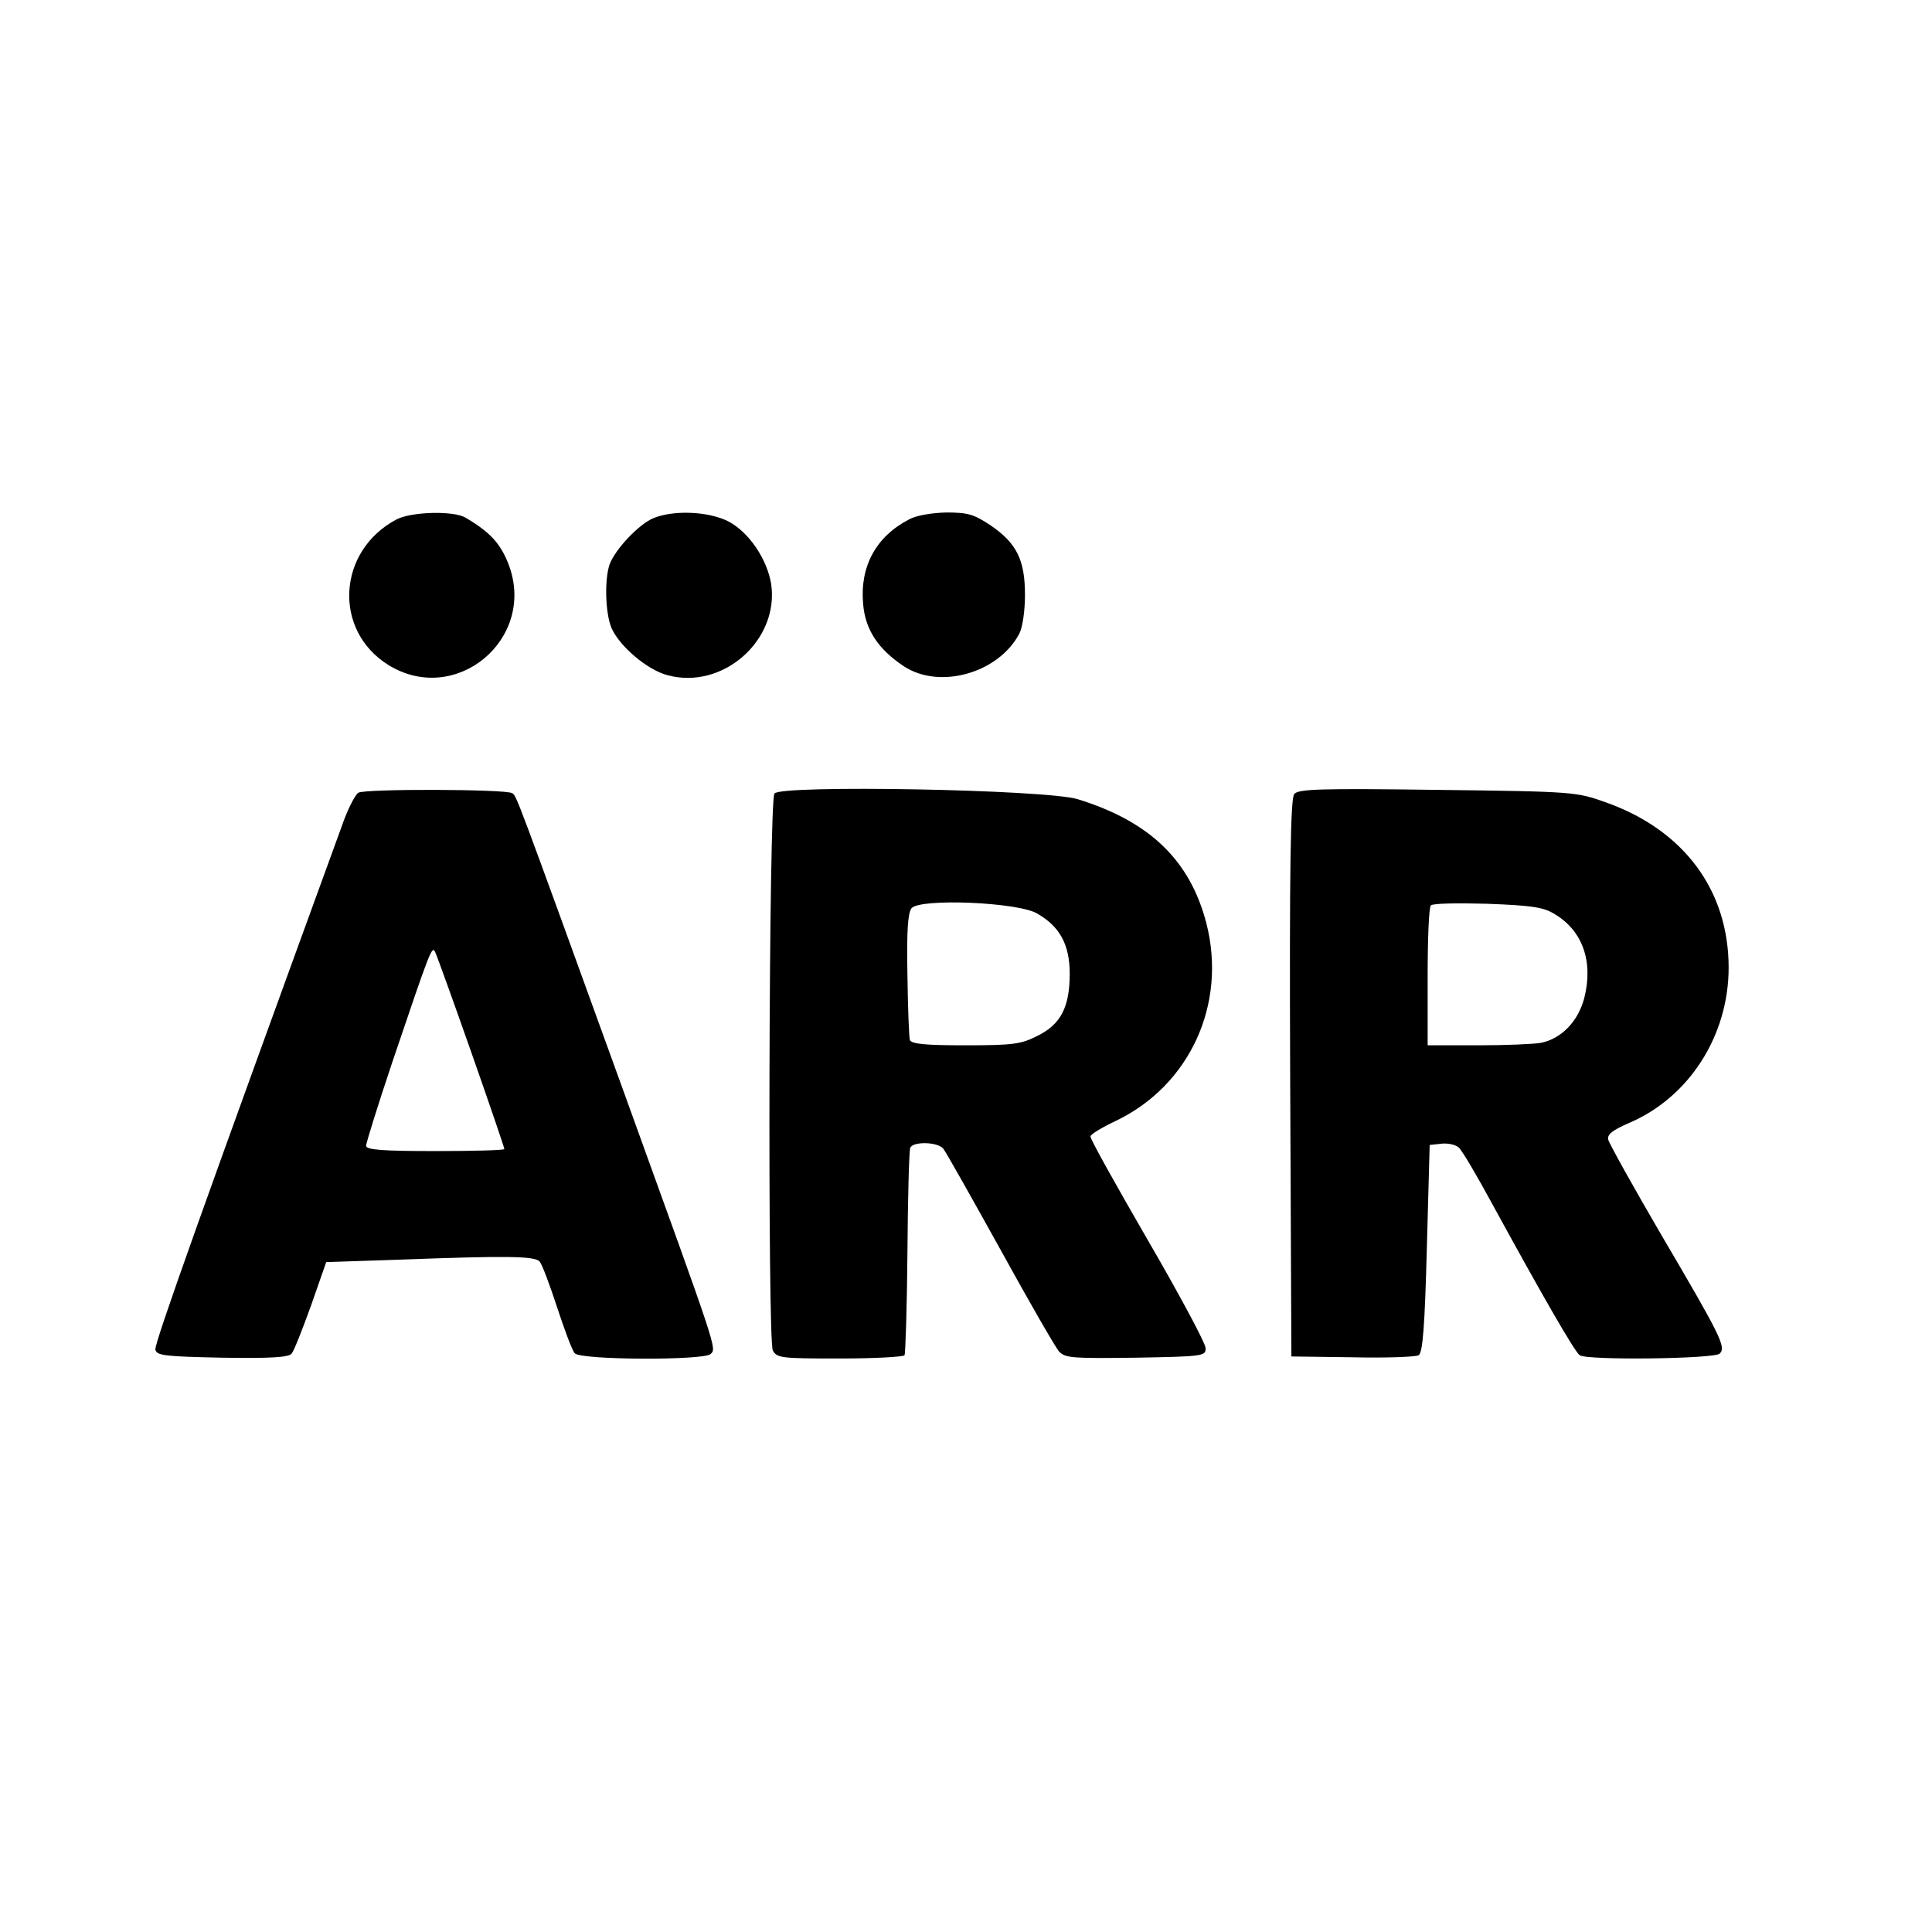
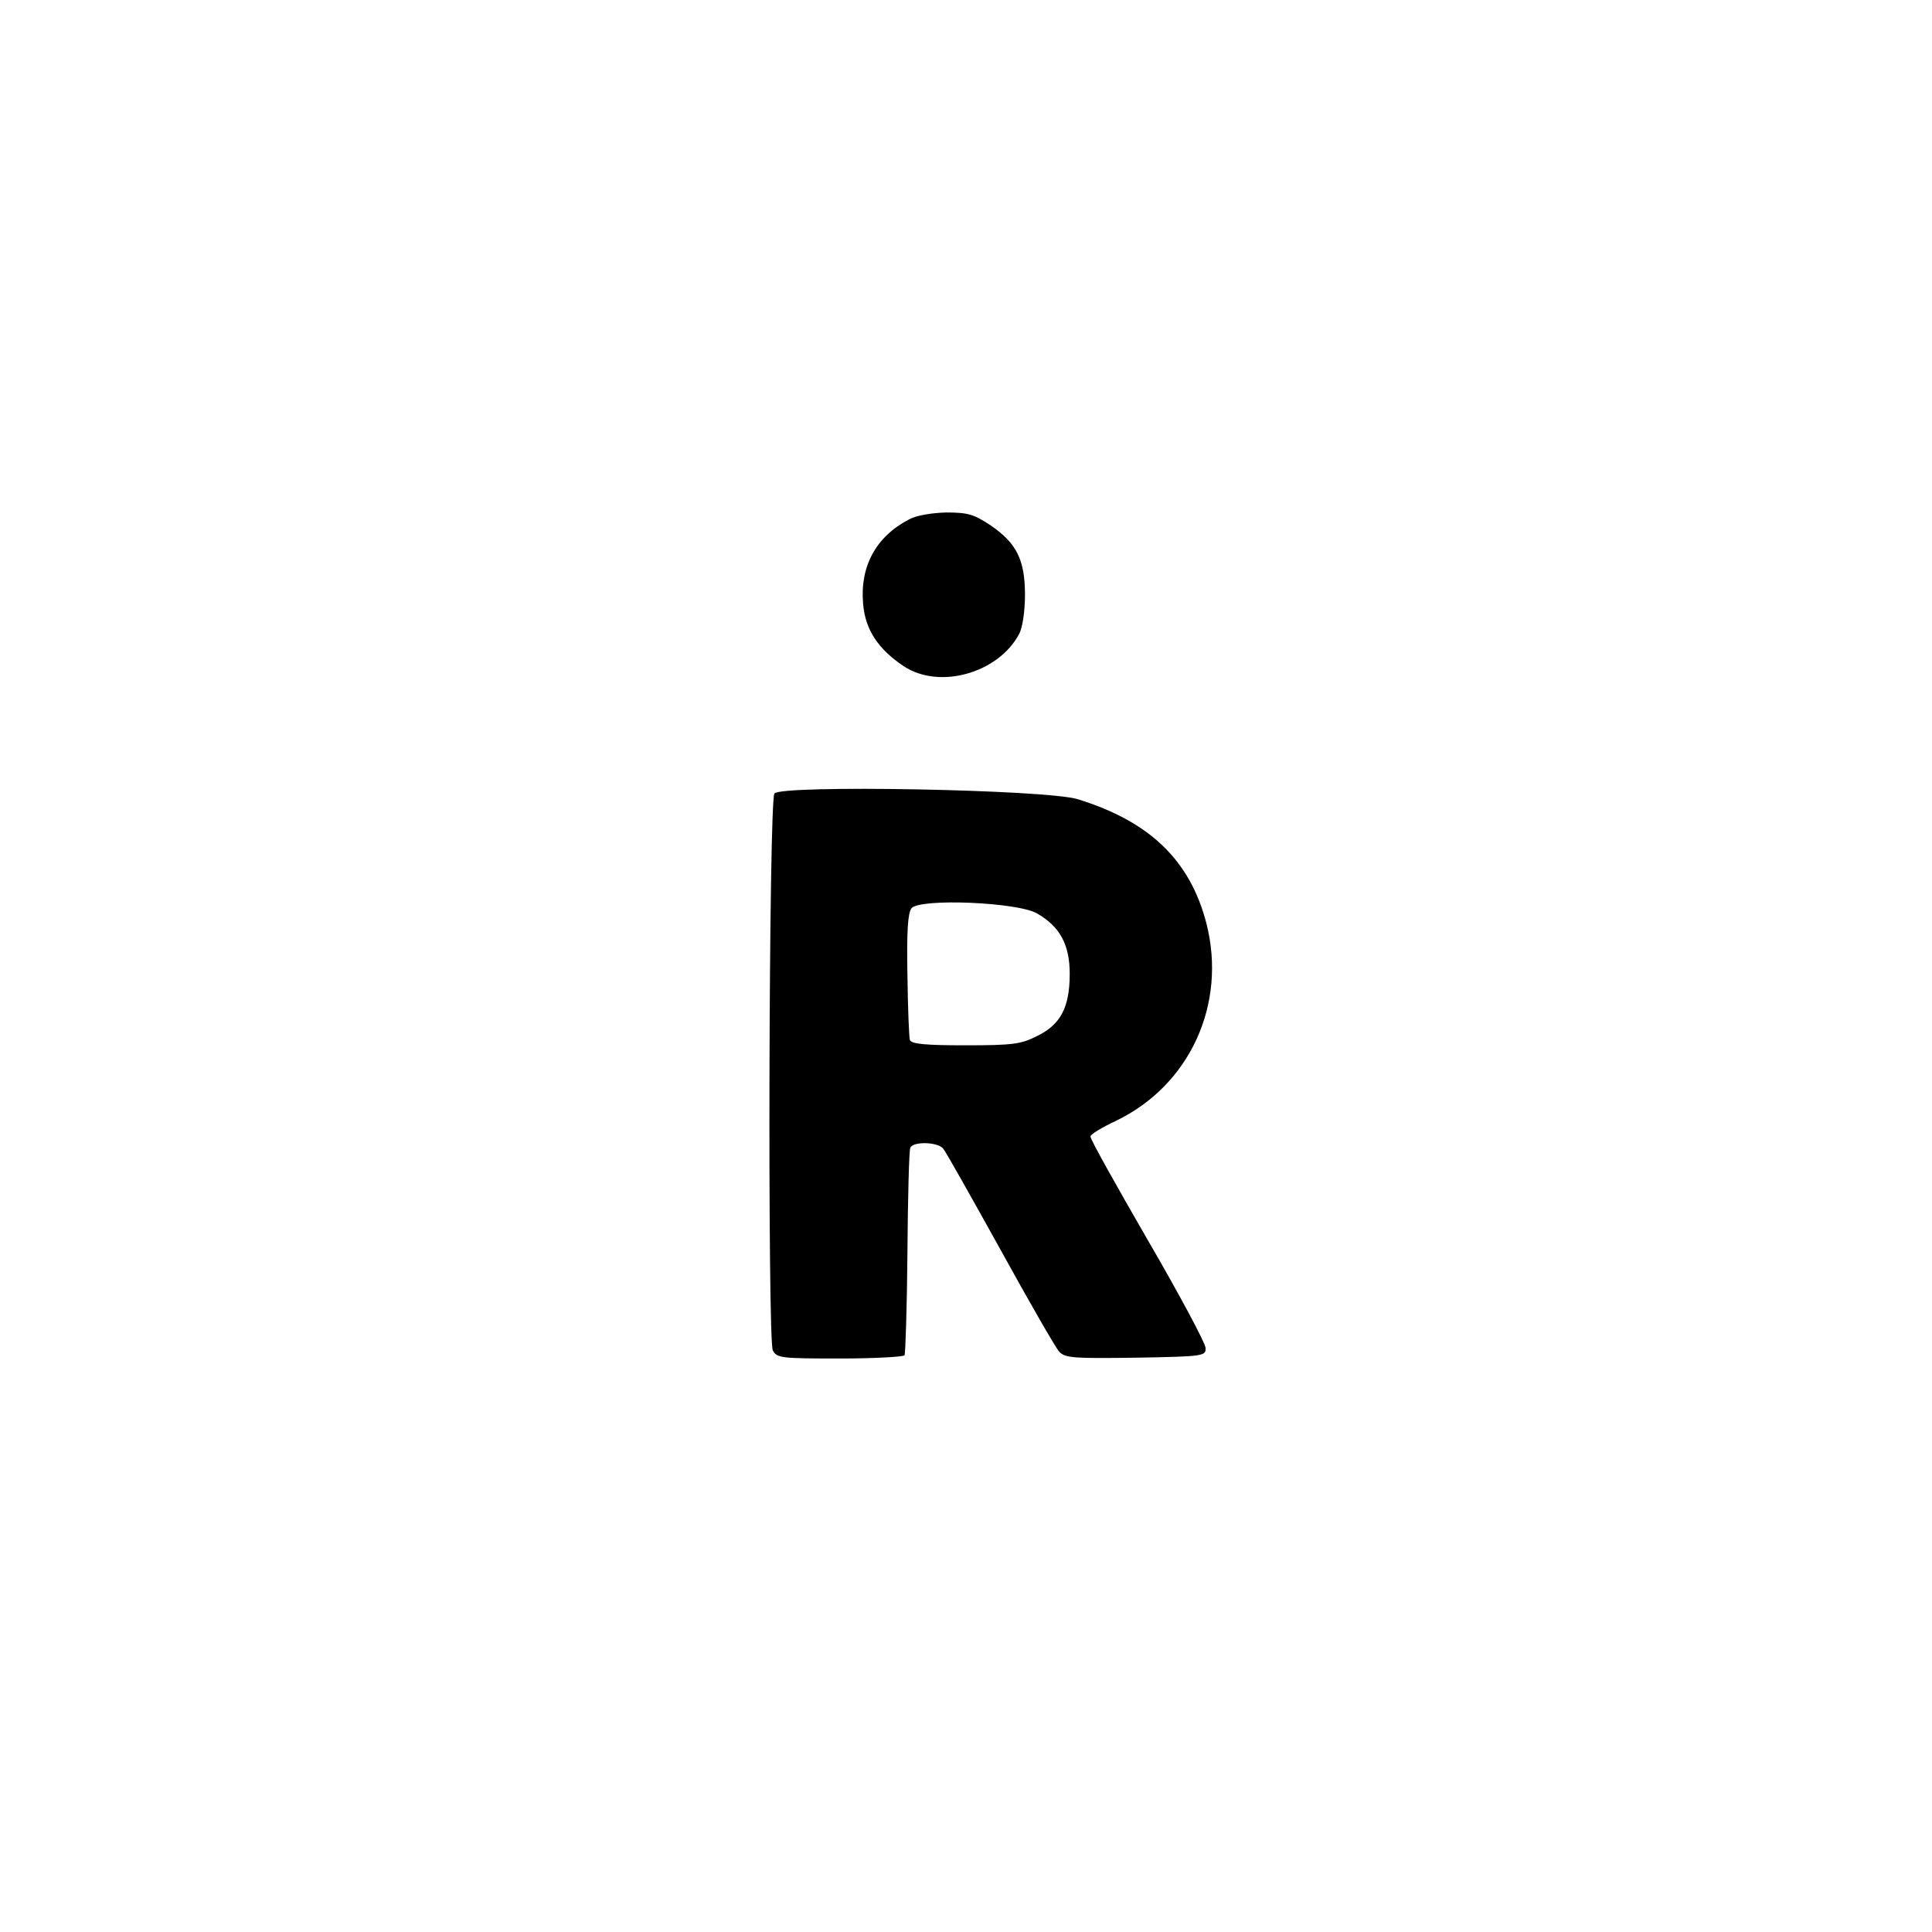
<svg xmlns="http://www.w3.org/2000/svg" version="1.0" width="475pt" height="475pt" viewBox="0 0 475 475" preserveAspectRatio="xMidYMid meet">
  <g transform="translate(0,475) scale(0.1,-0.1)" fill="#000000" stroke="none">
-     <path d="M975 3473 c-146 -77 -157 -273 -20 -358 165 -102 364 63 296 246 -20 52 -45 80 -106 116 -29 18 -134 15 -170 -4z" />
-     <path d="M1604 3475 c-35 -16 -91 -75 -105 -112 -13 -36 -11 -119 4 -156 19 -45 88 -104 138 -117 136 -37 275 86 255 224 -10 61 -54 127 -105 154 -49 25 -137 29 -187 7z" />
    <path d="M2235 3473 c-81 -42 -121 -115 -113 -207 5 -64 37 -112 100 -154 88 -58 233 -17 284 80 8 15 14 56 14 95 0 86 -20 127 -84 171 -42 28 -57 32 -110 32 -35 -1 -73 -7 -91 -17z" />
-     <path d="M881 2801 c-8 -5 -27 -42 -41 -83 -337 -925 -461 -1272 -458 -1286 3 -15 23 -17 164 -20 121 -2 164 1 171 10 6 7 27 61 48 119 l37 106 180 6 c267 10 334 9 345 -5 6 -7 25 -58 43 -113 18 -55 37 -106 43 -112 13 -17 318 -18 334 -2 15 15 20 -1 -215 649 -266 734 -262 724 -273 730 -16 10 -363 11 -378 1z m278 -639 c45 -128 81 -234 81 -237 0 -3 -76 -5 -170 -5 -129 0 -170 3 -170 13 0 6 29 100 65 207 95 281 97 285 105 269 4 -8 44 -119 89 -247z" />
    <path d="M1904 2799 c-14 -21 -17 -1344 -4 -1369 10 -19 21 -20 165 -20 84 0 156 4 159 8 2 4 6 118 7 252 1 135 4 251 7 258 6 16 67 15 81 -2 6 -7 69 -119 140 -247 71 -129 136 -242 145 -252 15 -16 34 -17 189 -15 167 3 172 4 171 24 0 11 -64 131 -142 265 -78 135 -142 249 -141 255 0 5 28 22 62 38 182 87 274 287 223 486 -40 154 -138 250 -316 305 -76 24 -732 36 -746 14z m646 -295 c56 -32 80 -77 80 -148 0 -82 -22 -125 -80 -153 -39 -20 -59 -23 -176 -23 -96 0 -133 3 -137 13 -2 6 -5 79 -6 160 -2 108 1 152 10 164 21 25 262 15 309 -13z" />
-     <path d="M3182 2798 c-9 -12 -12 -172 -10 -699 l3 -684 150 -2 c83 -2 156 1 163 5 10 7 15 72 20 263 l7 254 28 3 c16 2 35 -2 43 -9 8 -6 46 -71 85 -143 117 -214 201 -361 213 -368 19 -13 331 -9 344 4 16 16 4 41 -143 291 -70 120 -129 226 -131 235 -3 13 10 23 51 41 148 63 245 215 245 382 0 190 -110 338 -301 406 -73 26 -77 27 -414 31 -292 4 -342 2 -353 -10z m638 -294 c71 -41 98 -118 75 -208 -15 -57 -56 -100 -107 -110 -17 -3 -86 -6 -154 -6 l-124 0 0 168 c0 93 3 172 8 176 4 5 66 6 138 4 106 -4 137 -8 164 -24z" />
  </g>
</svg>